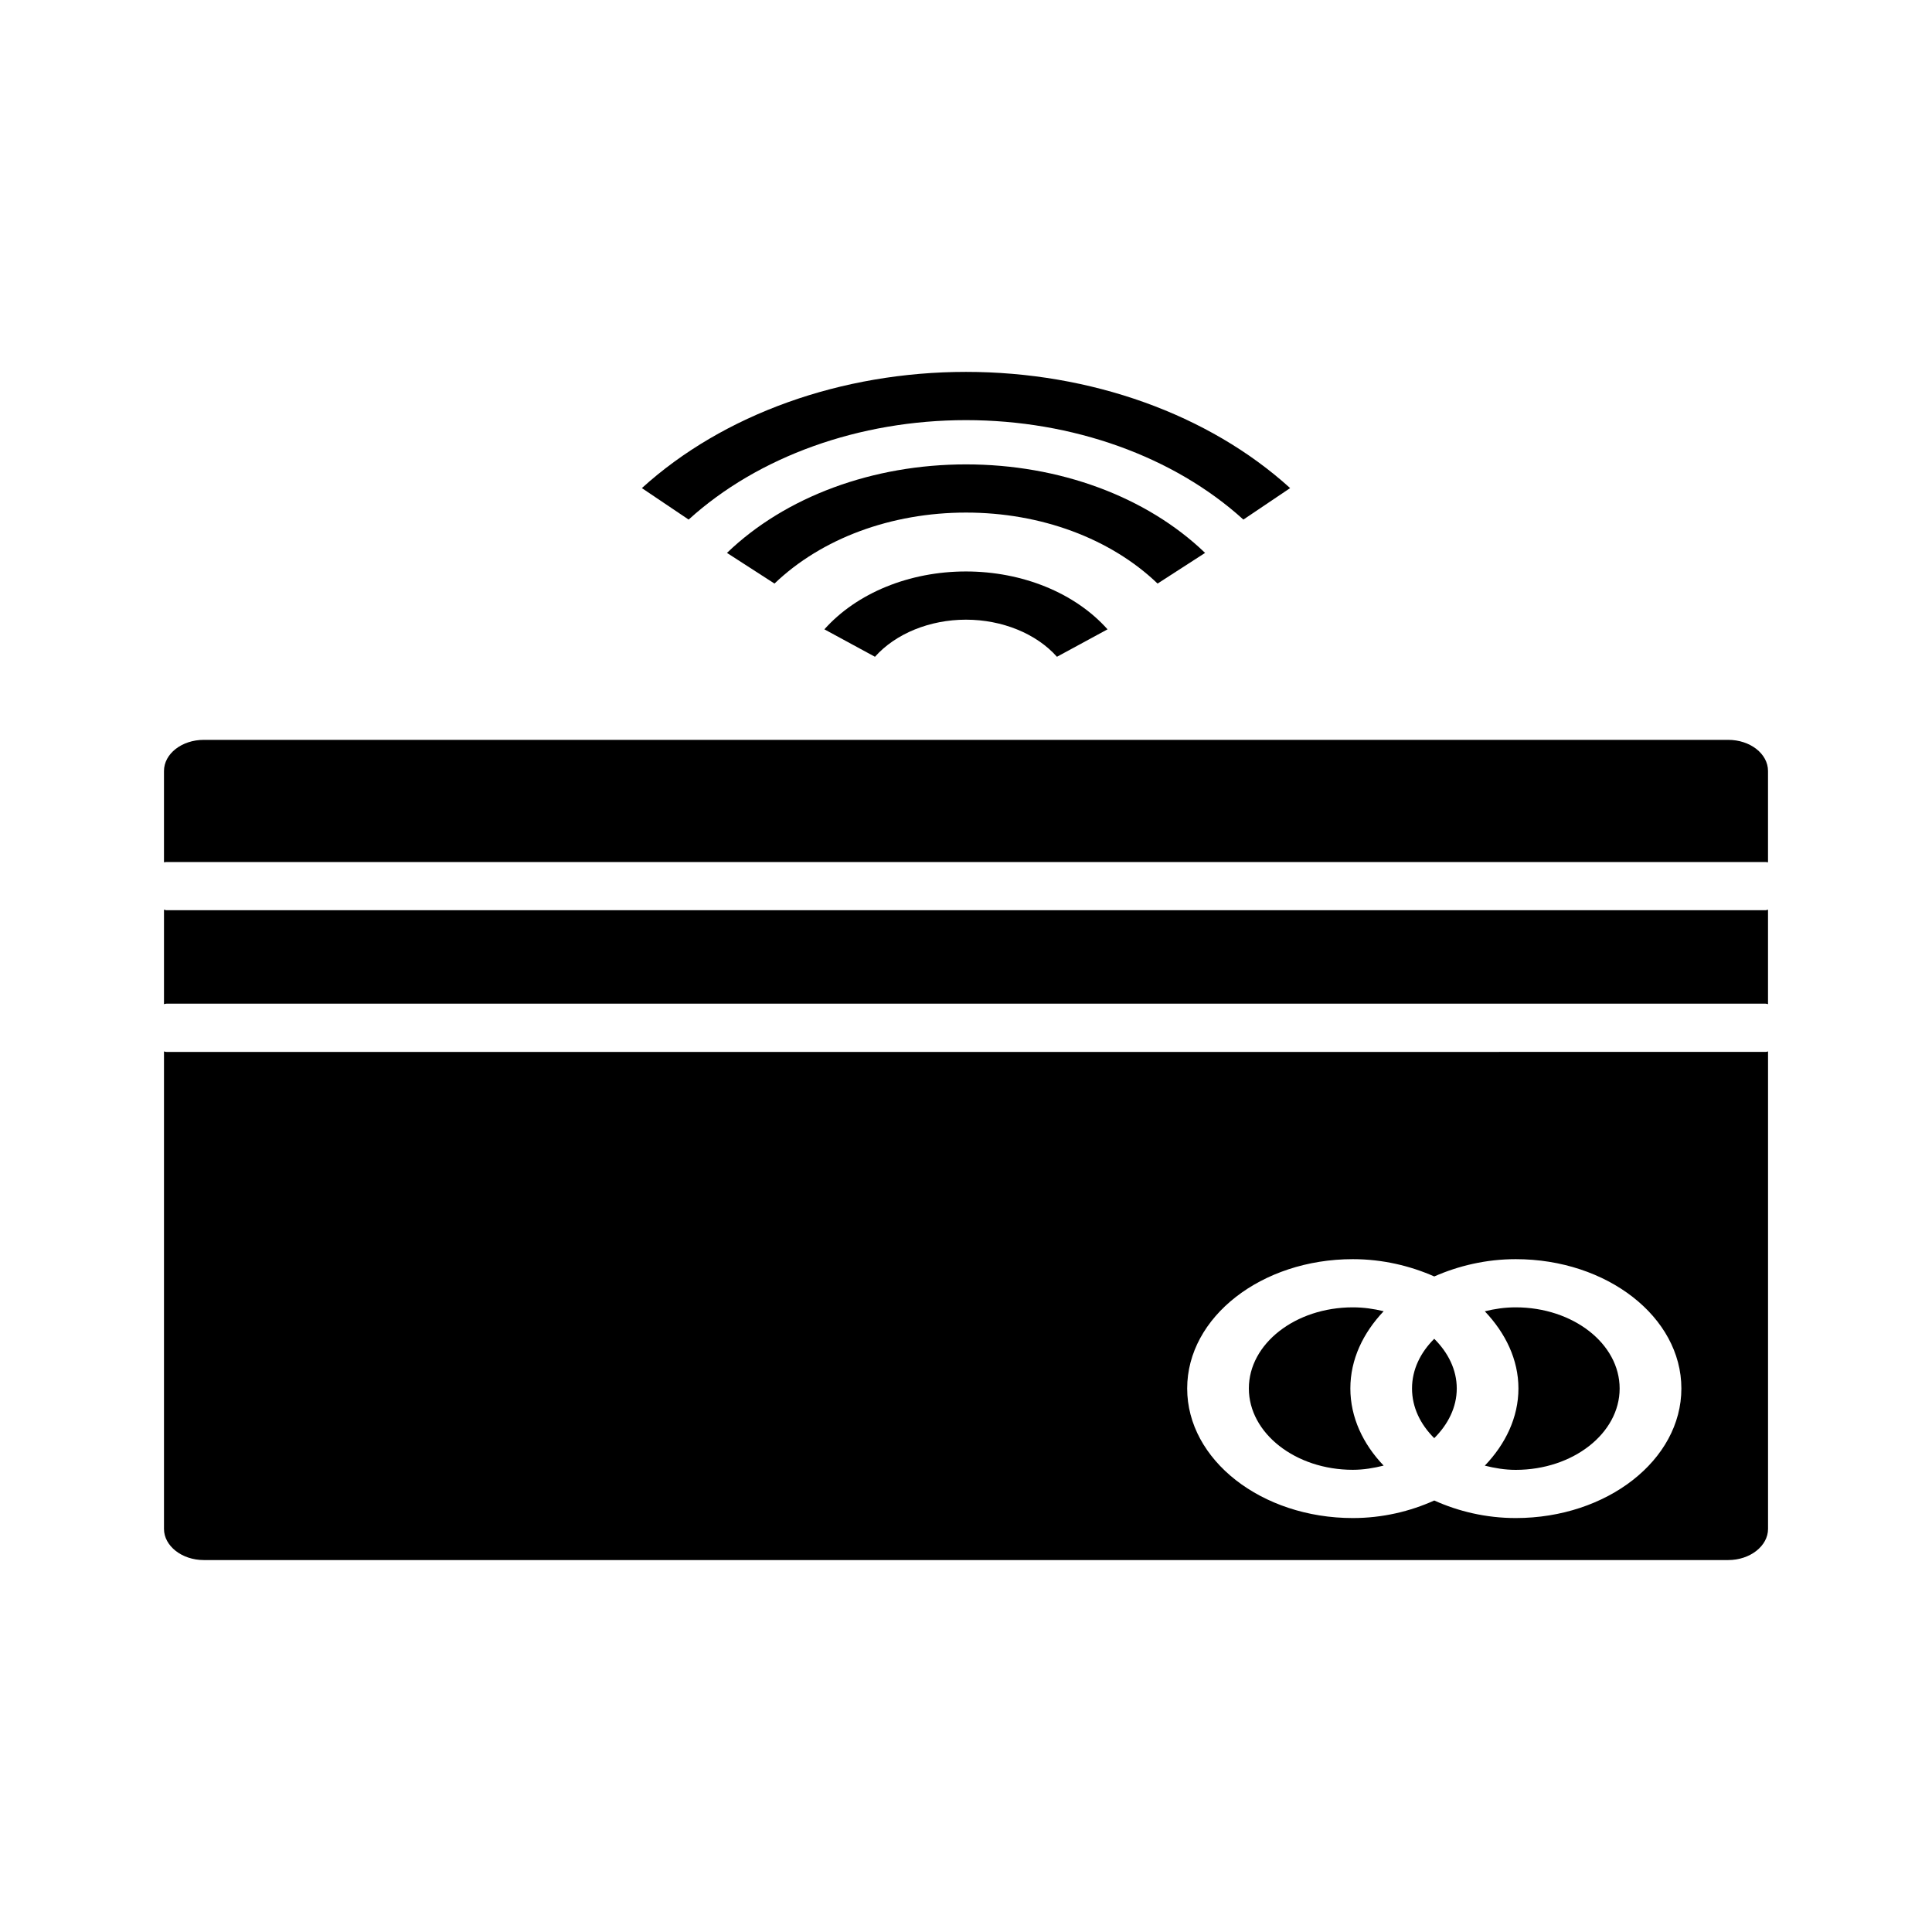
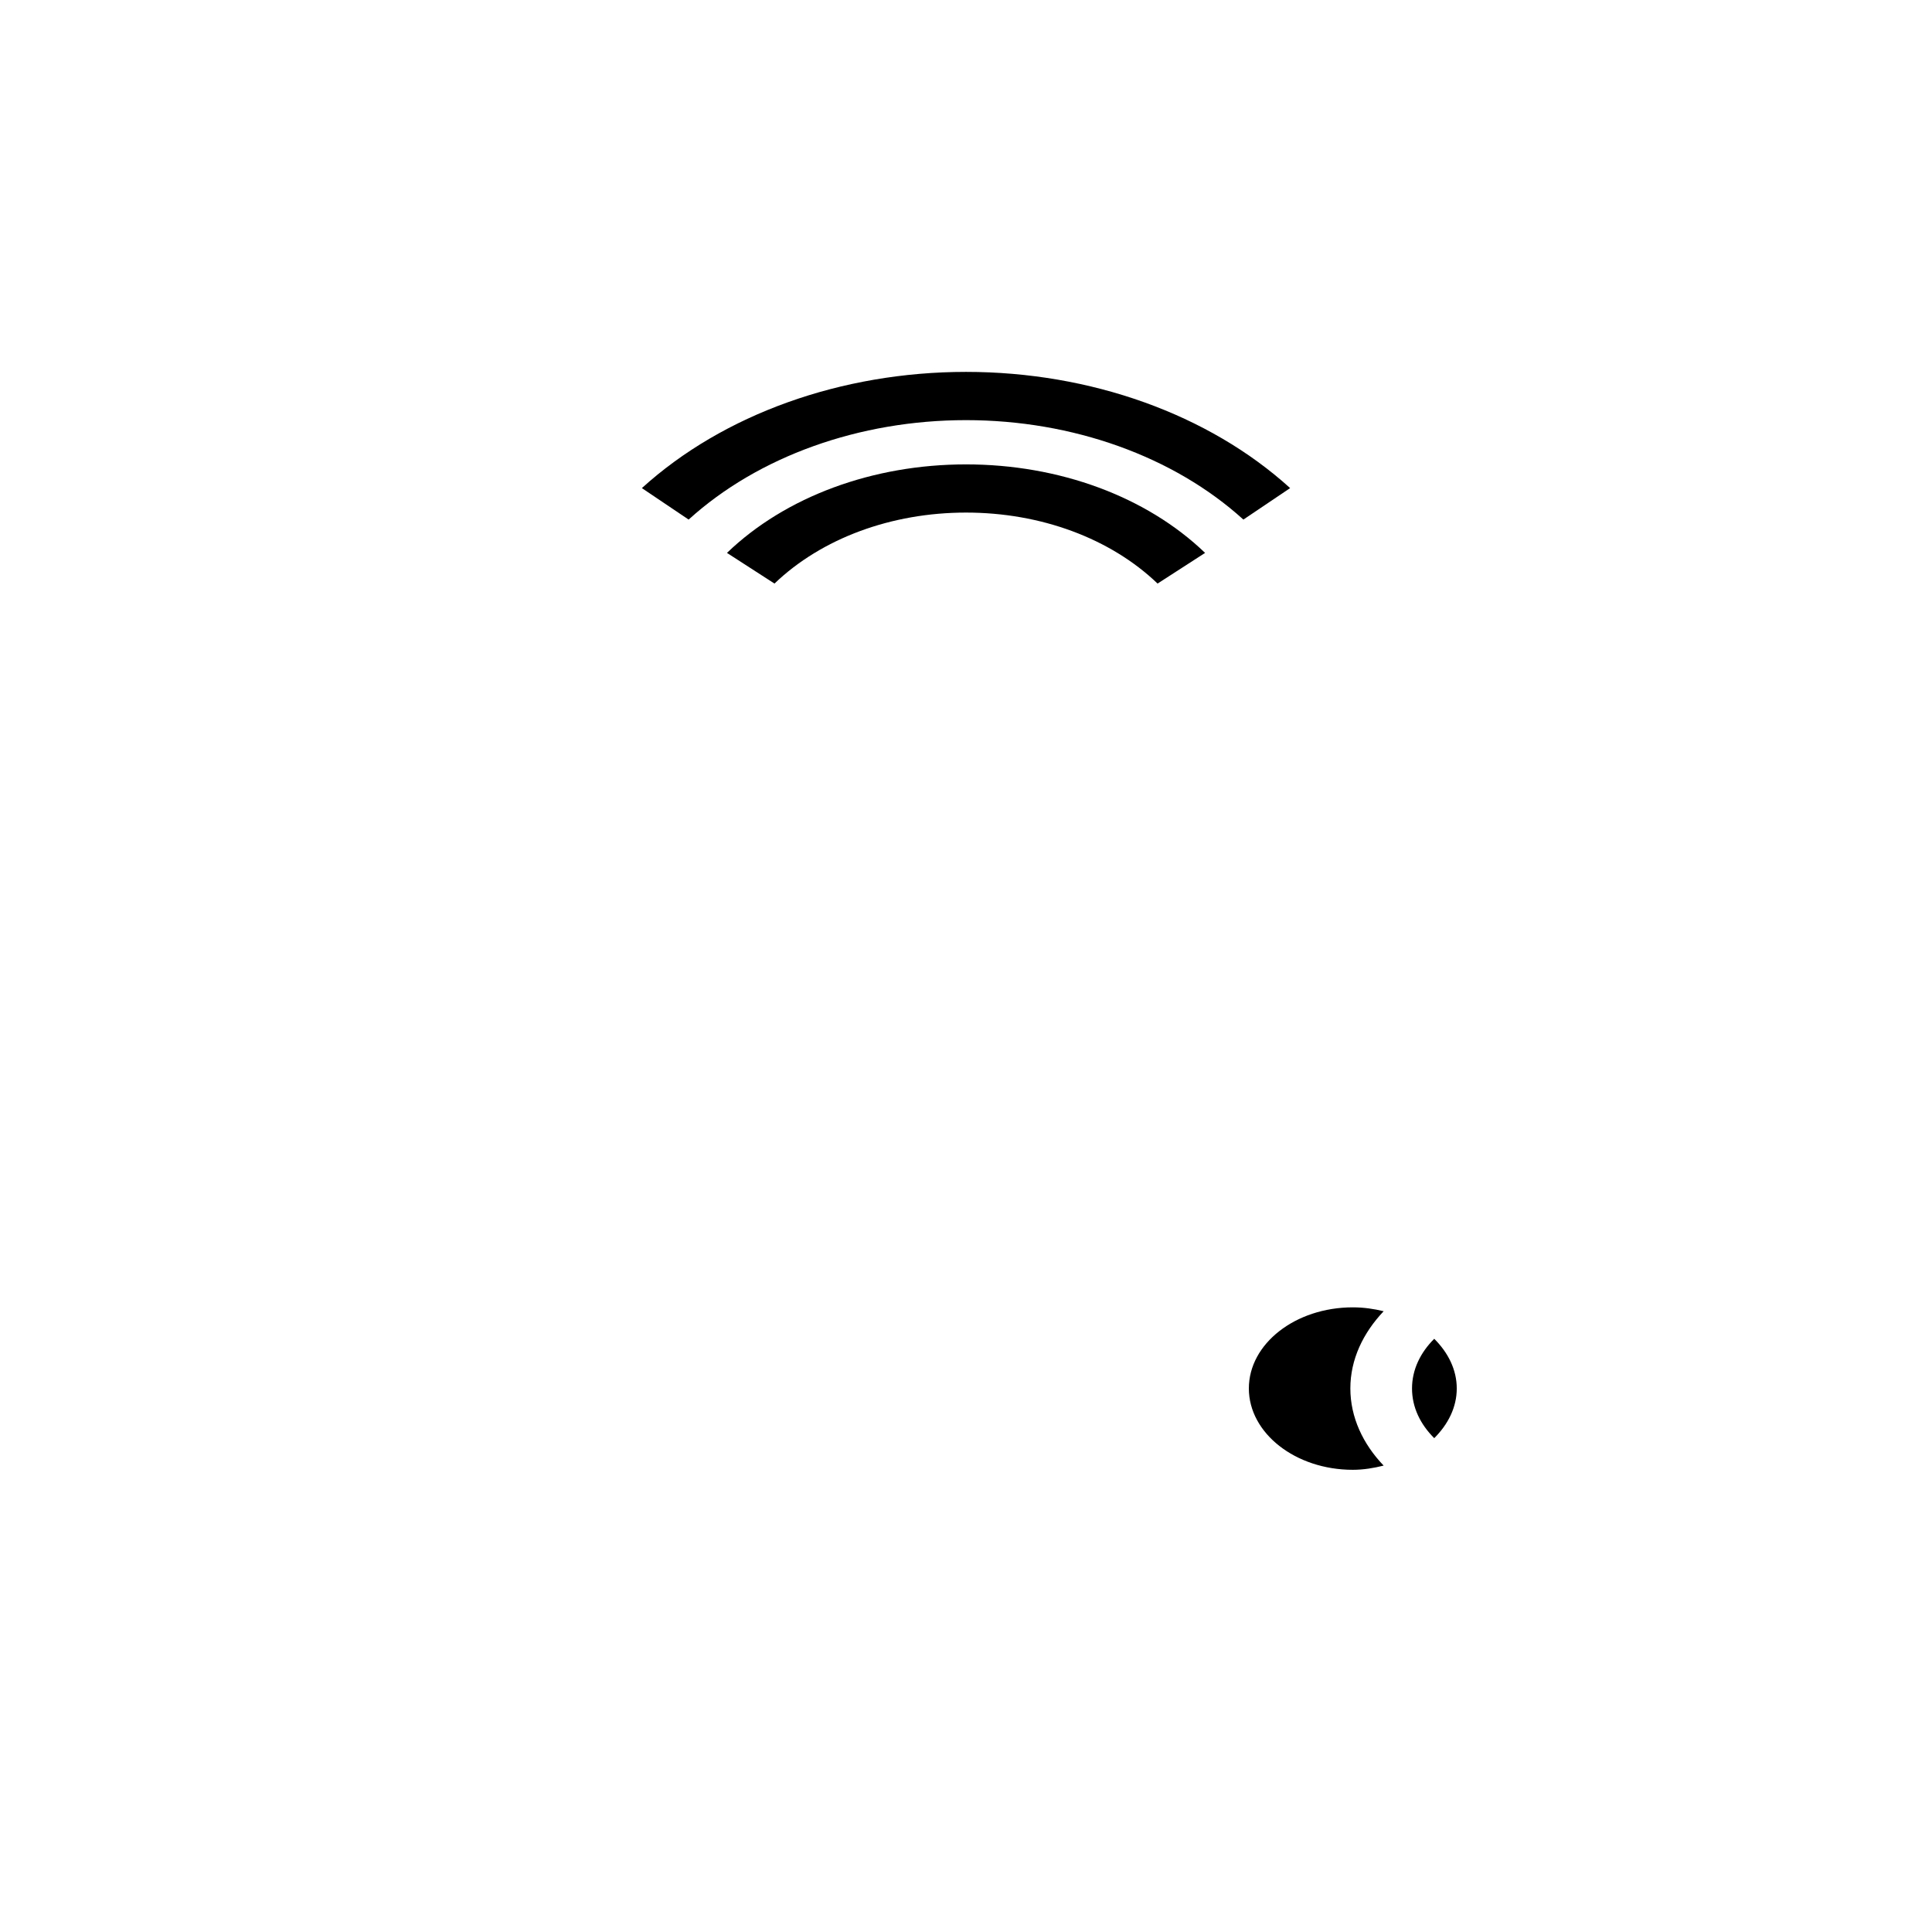
<svg xmlns="http://www.w3.org/2000/svg" fill="#000000" width="800px" height="800px" version="1.1" viewBox="144 144 512 512">
  <g>
    <path d="m400 255.34c28.27 0 55.066 9.613 73.508 26.355l12.391-8.344c-21.562-19.57-52.867-30.797-85.898-30.797s-64.34 11.227-85.898 30.797l12.391 8.344c18.441-16.746 45.238-26.355 73.508-26.355z" />
-     <path d="m362.47 310.78 13.406 7.273c5.481-6.156 14.555-9.832 24.113-9.832 9.555 0 18.641 3.676 24.113 9.832l13.406-7.273c-8.582-9.637-22.562-15.336-37.527-15.336s-28.922 5.699-37.512 15.336z" />
    <path d="m450.77 298.65 12.594-8.125c-15.531-14.941-38.668-23.457-63.355-23.457s-47.824 8.516-63.355 23.457l12.594 8.125c12.508-11.988 30.984-18.812 50.766-18.812 19.789 0 38.25 6.824 50.758 18.812z" />
-     <path d="m602 340.07h-404c-5.797 0-10.543 3.676-10.543 8.258v24.184c0.242 0 0.41-0.07 0.652-0.07h423.78c0.242 0 0.41 0.07 0.652 0.07v-24.184c0.004-4.582-4.742-8.258-10.543-8.258z" />
-     <path d="m188.11 385.22c-0.242 0-0.41-0.133-0.652-0.133v25.031c0.242-0.07 0.41-0.133 0.652-0.133h423.78c0.242 0 0.41 0.062 0.652 0.133v-25.031c-0.242 0-0.41 0.133-0.652 0.133z" />
    <path d="m502.51 490.46c-15.207 0-27.551 9.637-27.551 21.492s12.344 21.562 27.551 21.562c2.859 0 5.559-0.465 8.172-1.117-5.473-5.707-8.824-12.785-8.824-20.453s3.352-14.672 8.824-20.453c-2.606-0.641-5.305-1.031-8.172-1.031z" />
    <path d="m518.2 511.96c0 4.984 2.203 9.5 5.887 13.168 3.676-3.668 5.969-8.188 5.969-13.168 0-4.984-2.289-9.5-5.969-13.168-3.68 3.668-5.887 8.188-5.887 13.168z" />
-     <path d="m545.67 490.46c-2.859 0-5.559 0.395-8.18 1.047 5.481 5.769 8.91 12.785 8.91 20.453 0 7.668-3.434 14.746-8.91 20.453 2.621 0.652 5.312 1.117 8.18 1.117 15.207 0 27.551-9.699 27.551-21.562 0-11.867-12.344-21.508-27.551-21.508z" />
-     <path d="m188.11 422.77c-0.242 0-0.41-0.062-0.652-0.133v126.54c0 4.516 4.746 8.254 10.543 8.254h404c5.801 0 10.547-3.738 10.547-8.258v-126.54c-0.242 0.07-0.41 0.133-0.652 0.133zm357.57 123.53c-7.848 0-15.207-1.77-21.586-4.652-6.375 2.883-13.738 4.652-21.578 4.652-24.199 0-43.902-15.398-43.902-34.336 0-18.941 19.703-34.273 43.902-34.273 7.848 0 15.207 1.77 21.578 4.582 6.375-2.809 13.738-4.582 21.586-4.582 24.199 0 43.902 15.328 43.902 34.273 0 18.945-19.707 34.336-43.902 34.336z" />
  </g>
</svg>